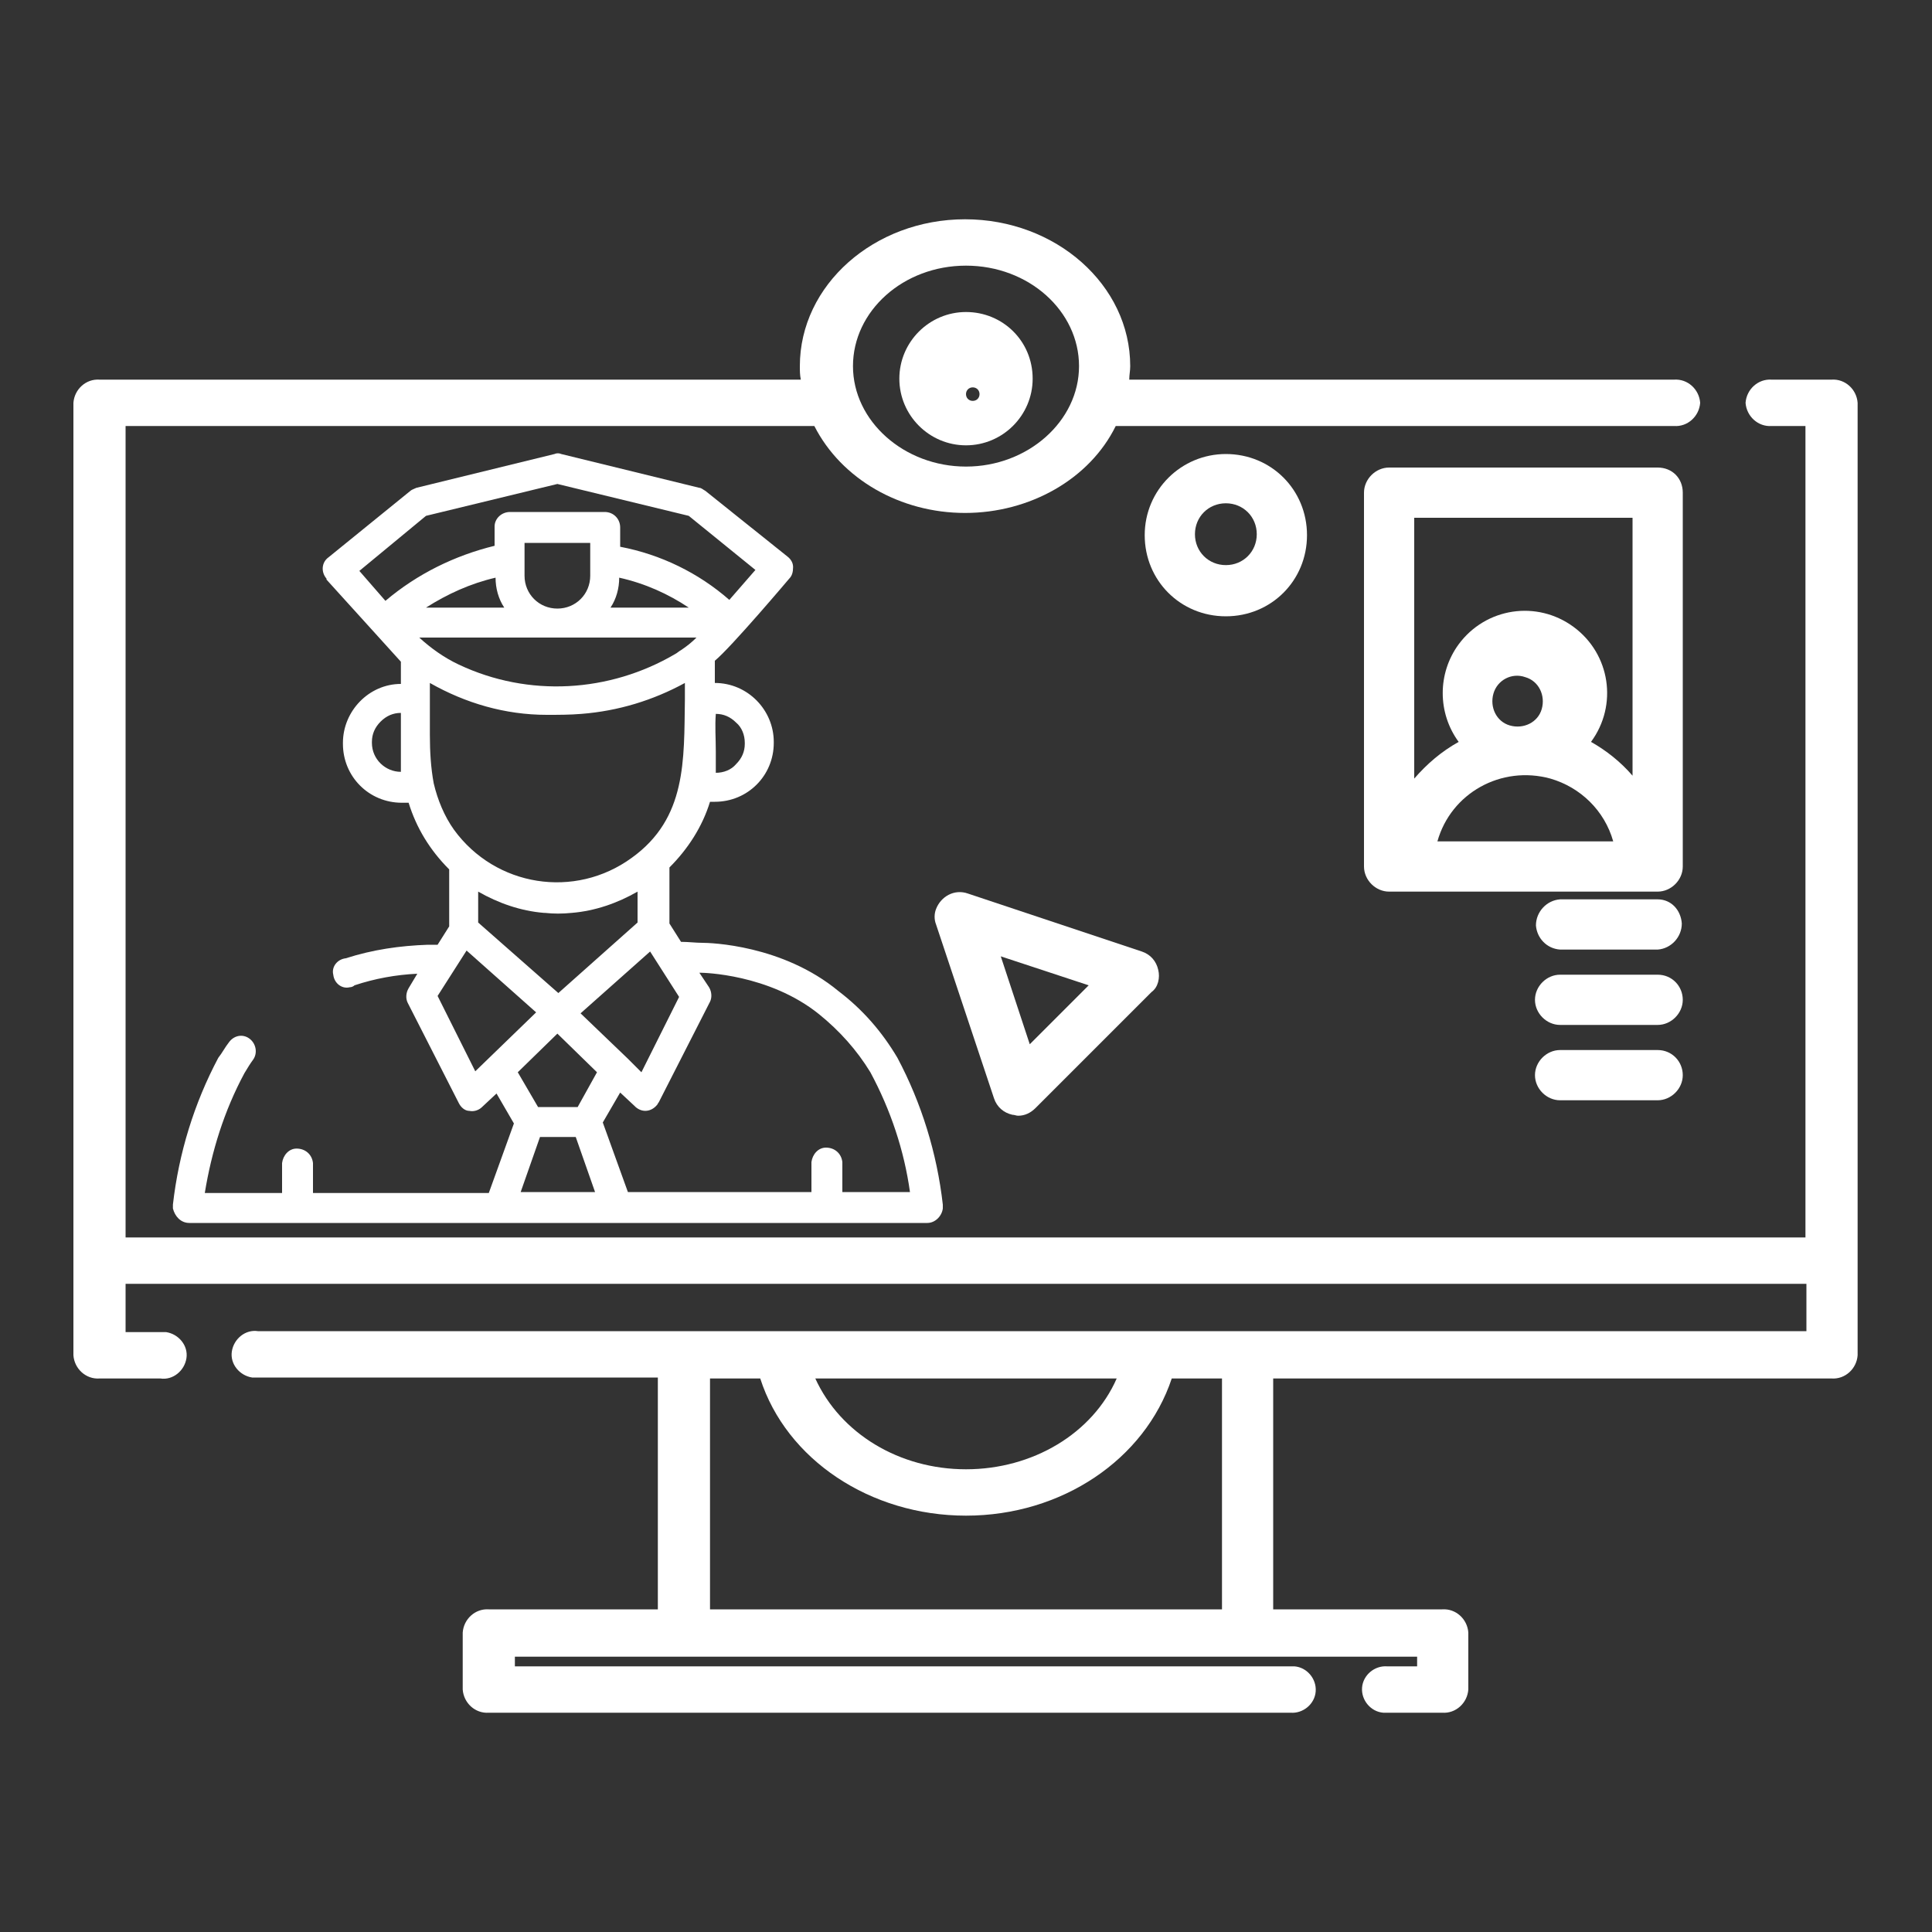
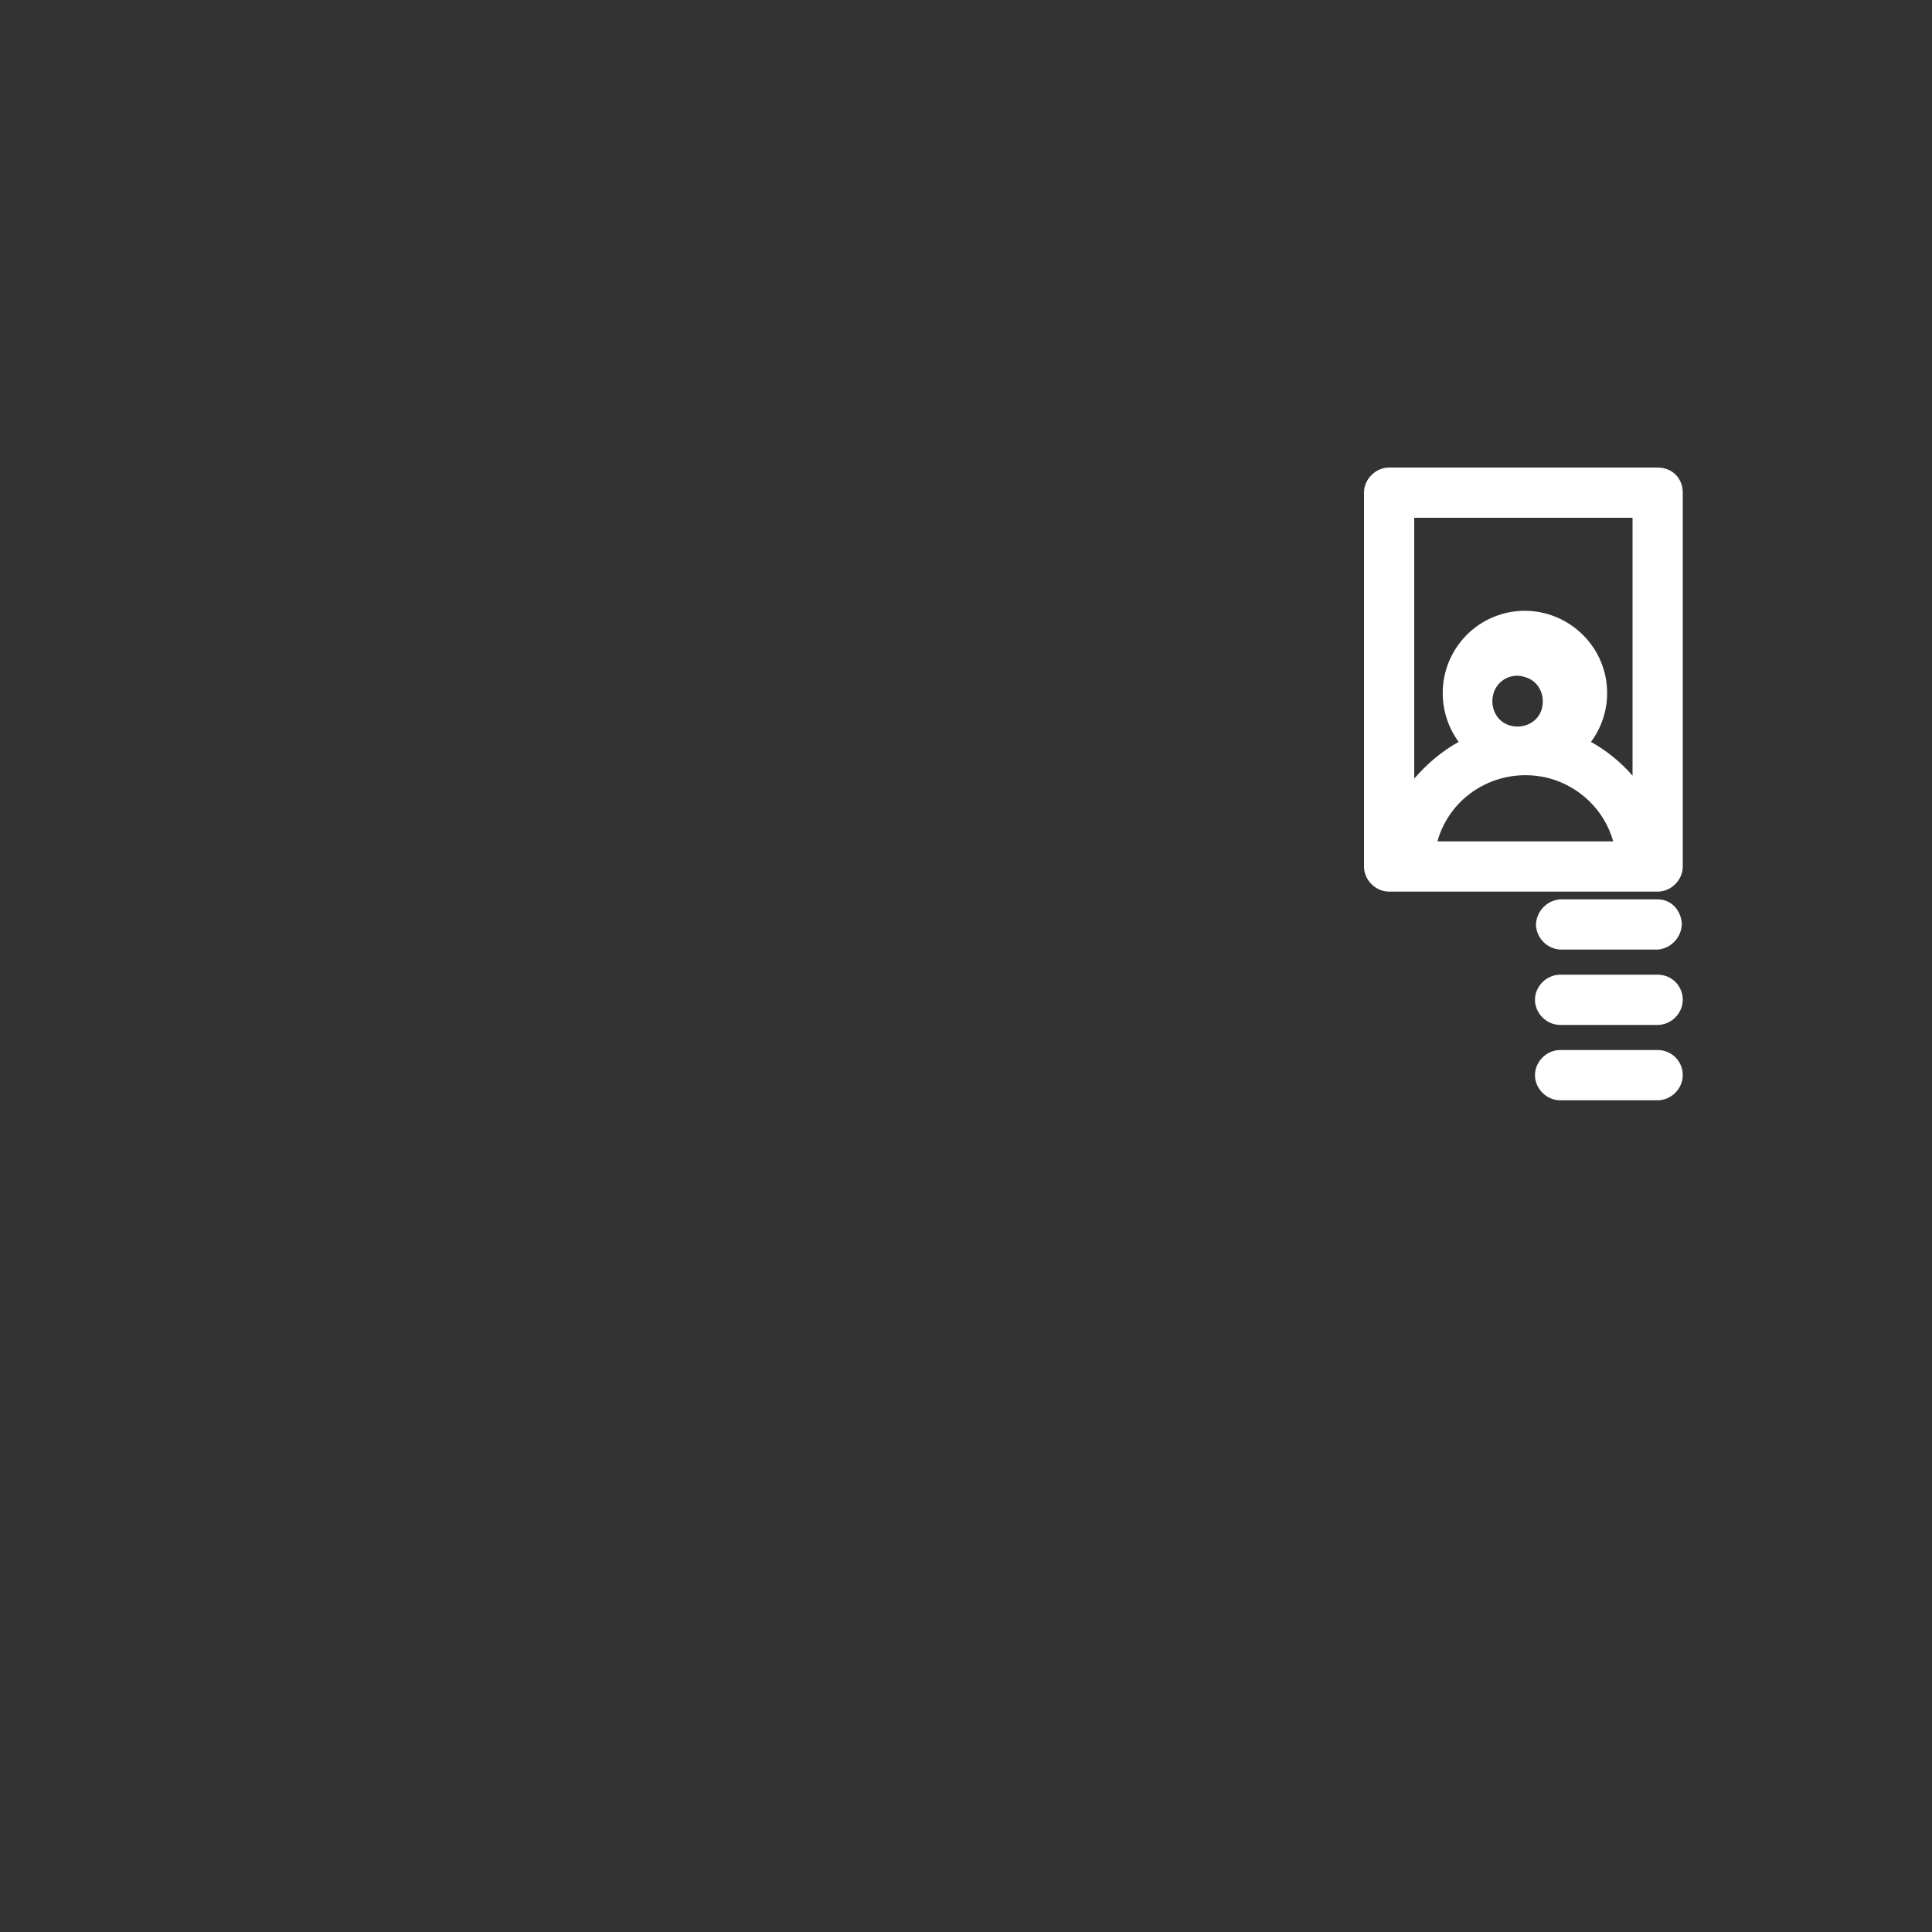
<svg xmlns="http://www.w3.org/2000/svg" version="1.1" id="Warstwa_1" x="0px" y="0px" viewBox="0 0 200 200" style="enable-background:new 0 0 200 200;" xml:space="preserve">
  <rect x="0" y="0" width="200" height="200" fill="#333333" stroke="none" />
  <style type="text/css">
	.st0{fill:#FFFFFF;}
</style>
-   <path id="Path_355" class="st0" d="M19.6,126.6H96c0.8,0,1.5-0.7,1.6-1.5c0-0.1,0-0.3,0-0.4c-0.6-5.3-2.2-10.5-4.7-15.2  c-1.6-2.7-3.6-5-6.1-6.9c-5.8-4.8-13.3-5-14.1-5c-0.7,0-1.4-0.1-2.2-0.1l-1.2-1.9v-5.8c1.9-1.9,3.4-4.2,4.2-6.8H74  c3.4,0,6.1-2.7,6.1-6.1v-0.1c0-3.3-2.7-6.1-6.1-6.1c0-0.8,0-1.5,0-2.3c1.7-1.4,7.7-8.5,7.7-8.5c0.3-0.3,0.4-0.7,0.4-1.2  c0-0.4-0.2-0.8-0.6-1.1L73,50.8c-0.2-0.1-0.4-0.3-0.6-0.3L58.1,47c-0.2-0.1-0.5-0.1-0.7,0l-14.3,3.5c-0.2,0.1-0.5,0.2-0.6,0.3  L34,57.7c-0.7,0.5-0.8,1.5-0.2,2.2c0,0,0,0,0,0.1l7.7,8.5c0,0.8,0,1.5,0,2.3c-3.3,0-6,2.8-6,6.1V77c0,3.4,2.7,6.1,6.1,6.1l0,0h0.7  c0.8,2.6,2.2,4.9,4.2,6.9v5.9l-1.2,1.9h-1c-2.9,0.1-5.7,0.5-8.5,1.4c-0.9,0.1-1.5,0.9-1.3,1.7c0.1,0.9,0.9,1.5,1.7,1.3  c0.2,0,0.4-0.1,0.5-0.2c2.1-0.7,4.3-1.1,6.5-1.2l-0.9,1.5c-0.3,0.5-0.3,1.1-0.1,1.5l5.3,10.4c0.2,0.4,0.6,0.8,1.1,0.8  c0.5,0.1,1-0.1,1.3-0.4l1.5-1.4l1.8,3.1l-2.6,7.2H32.4v-3.1c-0.1-0.9-0.8-1.5-1.7-1.5c-0.8,0-1.4,0.7-1.5,1.5v3.1h-8  c0.7-4.3,2-8.5,4.1-12.4c0.3-0.5,0.6-1,0.9-1.4c0.5-0.7,0.3-1.7-0.4-2.2c-0.7-0.5-1.6-0.3-2.1,0.4c-0.4,0.5-0.7,1.1-1.1,1.6  c-2.5,4.7-4.1,9.9-4.7,15.2c0,0.1,0,0.3,0,0.4C18.1,125.9,18.7,126.6,19.6,126.6z M74.1,73.9c0.8,0,1.5,0.3,2.1,0.9  c0.6,0.5,0.9,1.3,0.9,2.1V77c0,0.8-0.3,1.5-0.9,2.1c-0.5,0.6-1.3,0.9-2.1,0.9c0-0.5,0-1.6,0-2.2C74.1,76.4,74,75.2,74.1,73.9z   M53.9,123.4l2-5.7h3.7l2,5.7H53.9z M59.8,114.6h-4.1l-2.1-3.6l4.1-4l4.1,4L59.8,114.6z M57.8,102.8l-8.3-7.3v-3.2  c2.1,1.2,4.4,2,6.8,2.2h0.1c0.9,0.1,1.8,0.1,2.8,0c2.4-0.2,4.7-1,6.8-2.2v3.2L57.8,102.8z M73.4,102.2l-1-1.5h0.2  c0.1,0,7,0.1,12.2,4.3l0,0c2.1,1.7,3.9,3.7,5.3,6c2.1,3.9,3.5,8.1,4.1,12.4h-7v-3.1c-0.1-0.9-0.8-1.5-1.7-1.5  c-0.8,0-1.4,0.7-1.5,1.5v3.1H65l-2.6-7.2l1.8-3.1l1.5,1.4c0,0,0,0,0.1,0.1c0.7,0.6,1.6,0.5,2.2-0.2c0.1-0.1,0.1-0.2,0.2-0.3  l5.3-10.4C73.7,103.3,73.7,102.7,73.4,102.2L73.4,102.2z M70.3,103.2l-3.9,7.8l-1.4-1.4l-4.9-4.7l7.2-6.4L70.3,103.2z M41.5,79.9  c-1.6,0-3-1.3-3-3v-0.1c0-0.8,0.3-1.5,0.9-2.1c0.6-0.6,1.3-0.9,2.1-0.9C41.5,75.8,41.5,78,41.5,79.9z M39.9,62.2l-2.7-3.1l6.9-5.7  l13.6-3.3l13.6,3.3l6.9,5.6l-2.7,3.1c-3.2-2.8-7.1-4.7-11.3-5.5v-2c0-0.9-0.7-1.6-1.6-1.6l0,0h-9.8c-0.9,0-1.6,0.7-1.6,1.5l0,0v2  C47.1,57.5,43.2,59.4,39.9,62.2L39.9,62.2z M71.3,62.9h-8.1c0.6-0.9,0.9-2,0.9-3.1C66.8,60.4,69.2,61.5,71.3,62.9z M61.1,56.2v3.4  c0,1.9-1.5,3.4-3.4,3.4l0,0c-1.9,0-3.4-1.5-3.4-3.4v-3.4H61.1z M52.2,62.9h-8.1c2.2-1.4,4.6-2.5,7.2-3.1  C51.3,60.9,51.6,62,52.2,62.9z M72.1,66c-0.5,0.5-1,0.9-1.6,1.3c-0.2,0.1-0.4,0.3-0.6,0.4c-6.8,4-15.2,4.5-22.4,1.1  c-1.5-0.7-2.9-1.7-4.1-2.8H72.1z M44.9,81.1c-0.3-1.6-0.4-3.3-0.4-5v-5.4l0,0c3.7,2.1,7.8,3.3,12.1,3.3c1.2,0,2.4,0,3.6-0.1  c3.8-0.3,7.4-1.4,10.7-3.2v1.7c-0.1,6.3,0.2,12.3-5.5,16.4c-5.9,4.3-14.1,3-18.4-2.9C46,84.5,45.3,82.8,44.9,81.1L44.9,81.1z   M49.2,110.9l-3.9-7.8l3-4.7l7.2,6.4L49.2,110.9z" />
-   <path id="Path_356" class="st0" d="M32.5,128.1H13v-84h71.3c2.8,5.5,8.9,9,15.6,9s12.9-3.5,15.6-9h57.8c1.4,0.1,2.6-1,2.7-2.4  c-0.1-1.4-1.3-2.5-2.7-2.4h-56.4c0-0.5,0.1-0.9,0.1-1.4c0-8.4-7.7-15.2-17.1-15.2s-17.1,6.8-17.1,15.2c0,0.5,0,0.9,0.1,1.4H10.3  c-1.4-0.1-2.6,1-2.7,2.4v98.6c0.1,1.4,1.3,2.5,2.7,2.4h6.3c1.3,0.2,2.5-0.8,2.7-2.1s-0.8-2.5-2.1-2.7c-0.2,0-0.4,0-0.6,0H13v-5h174  v4.9H26.7c-1.3-0.2-2.5,0.8-2.7,2.1s0.8,2.5,2.1,2.7c0.2,0,0.4,0,0.6,0h41.4v24H50.6c-1.4-0.1-2.6,1-2.7,2.4v5.9  c0.1,1.4,1.3,2.5,2.7,2.4h83c1.3,0.1,2.5-0.9,2.6-2.2s-0.9-2.5-2.2-2.6c-0.1,0-0.2,0-0.3,0H53.3v-1h93.4v1h-3.1  c-1.3-0.1-2.5,0.9-2.6,2.2s0.9,2.5,2.2,2.6c0.1,0,0.2,0,0.3,0h5.8c1.4,0.1,2.6-1,2.7-2.4V169c-0.1-1.4-1.3-2.5-2.7-2.4h-17.5v-23.9  h57.8c1.4,0.1,2.6-1,2.7-2.4V41.7c-0.1-1.4-1.3-2.5-2.7-2.4h-6.2c-1.4-0.1-2.6,1-2.7,2.4c0.1,1.4,1.3,2.5,2.7,2.4h3.5v84H85.7   M100,27.5c6.5,0,11.7,4.7,11.7,10.4s-5.3,10.4-11.7,10.4s-11.7-4.7-11.7-10.4S93.5,27.5,100,27.5z M115.6,142.7  c-2.5,5.7-8.7,9.4-15.6,9.4s-13-3.7-15.6-9.4H115.6z M126.5,166.6h-53v-23.9h5.2c2.7,8.4,11.4,14.2,21.3,14.2s18.5-5.8,21.3-14.2  h5.2V166.6z" />
  <path class="st0" d="M171.6,48.4h-27.8c-1.4,0-2.6,1.2-2.6,2.6v38.7c0,1.4,1.2,2.6,2.6,2.6h27.8c1.4,0,2.6-1.2,2.6-2.6V51  C174.2,49.5,173.1,48.4,171.6,48.4z M148.8,87.1c1.4-5,6.6-7.9,11.7-6.5c3.1,0.9,5.6,3.3,6.5,6.5H148.8z M154.6,71.8  c0.4-1.4,1.9-2.2,3.3-1.7c1.4,0.4,2.1,1.9,1.7,3.3c-0.4,1.4-1.9,2.1-3.3,1.7C154.9,74.7,154.2,73.2,154.6,71.8z M169,80.3  c-1.2-1.4-2.7-2.6-4.3-3.5c2.8-3.8,2-9.1-1.8-11.9c-3.8-2.8-9.1-2-11.9,1.8c-2.2,3-2.2,7.1,0,10.1c-1.8,1-3.3,2.3-4.6,3.8v-27H169  V80.3z" />
-   <path id="Path_358" class="st0" d="M126.9,47c-4.6,0-8.4,3.7-8.4,8.4s3.7,8.4,8.4,8.4s8.4-3.7,8.4-8.4S131.6,47,126.9,47L126.9,47z   M126.9,58.5c-1.8,0-3.2-1.4-3.2-3.2s1.4-3.2,3.2-3.2s3.2,1.4,3.2,3.2l0,0C130.1,57.1,128.7,58.5,126.9,58.5z" />
  <path id="Path_359" class="st0" d="M171.6,93.1h-10.1c-1.4,0.1-2.5,1.3-2.5,2.7c0.1,1.3,1.1,2.4,2.5,2.5h10.1  c1.4-0.1,2.5-1.3,2.5-2.7C174,94.2,173,93.1,171.6,93.1z" />
  <path id="Path_360" class="st0" d="M171.6,100.9h-10.1c-1.4,0-2.6,1.2-2.6,2.6s1.2,2.6,2.6,2.6h10.1c1.4,0,2.6-1.2,2.6-2.6  C174.2,102.1,173.1,100.9,171.6,100.9z" />
  <path id="Path_361" class="st0" d="M171.6,108.7h-10.1c-1.4,0-2.6,1.2-2.6,2.6s1.2,2.6,2.6,2.6h10.1c1.4,0,2.6-1.2,2.6-2.6  C174.2,109.9,173.1,108.7,171.6,108.7z" />
-   <path id="Path_362" class="st0" d="M100,32.3c-3.8,0-6.9,3.1-6.9,6.9c0,3.8,3.1,6.9,6.9,6.9s6.9-3.1,6.9-6.9l0,0  C106.9,35.3,103.8,32.3,100,32.3z M100,40.8c0-0.4,0.3-0.7,0.7-0.7c0.4,0,0.7,0.3,0.7,0.7s-0.3,0.7-0.7,0.7S100,41.2,100,40.8  L100,40.8z" />
-   <path id="Path_363" class="st0" d="M119.9,100.4c-0.2-0.9-0.8-1.6-1.7-1.9l-18-6c-1.4-0.5-2.8,0.3-3.3,1.6c-0.2,0.5-0.2,1.1,0,1.6  l6,18c0.3,0.9,1,1.5,1.9,1.7c0.2,0,0.4,0.1,0.6,0.1c0.7,0,1.3-0.3,1.8-0.8l12-12C119.9,102.2,120.1,101.2,119.9,100.4z M106.6,108.1  l-3-9.1l9.1,3L106.6,108.1z" />
</svg>